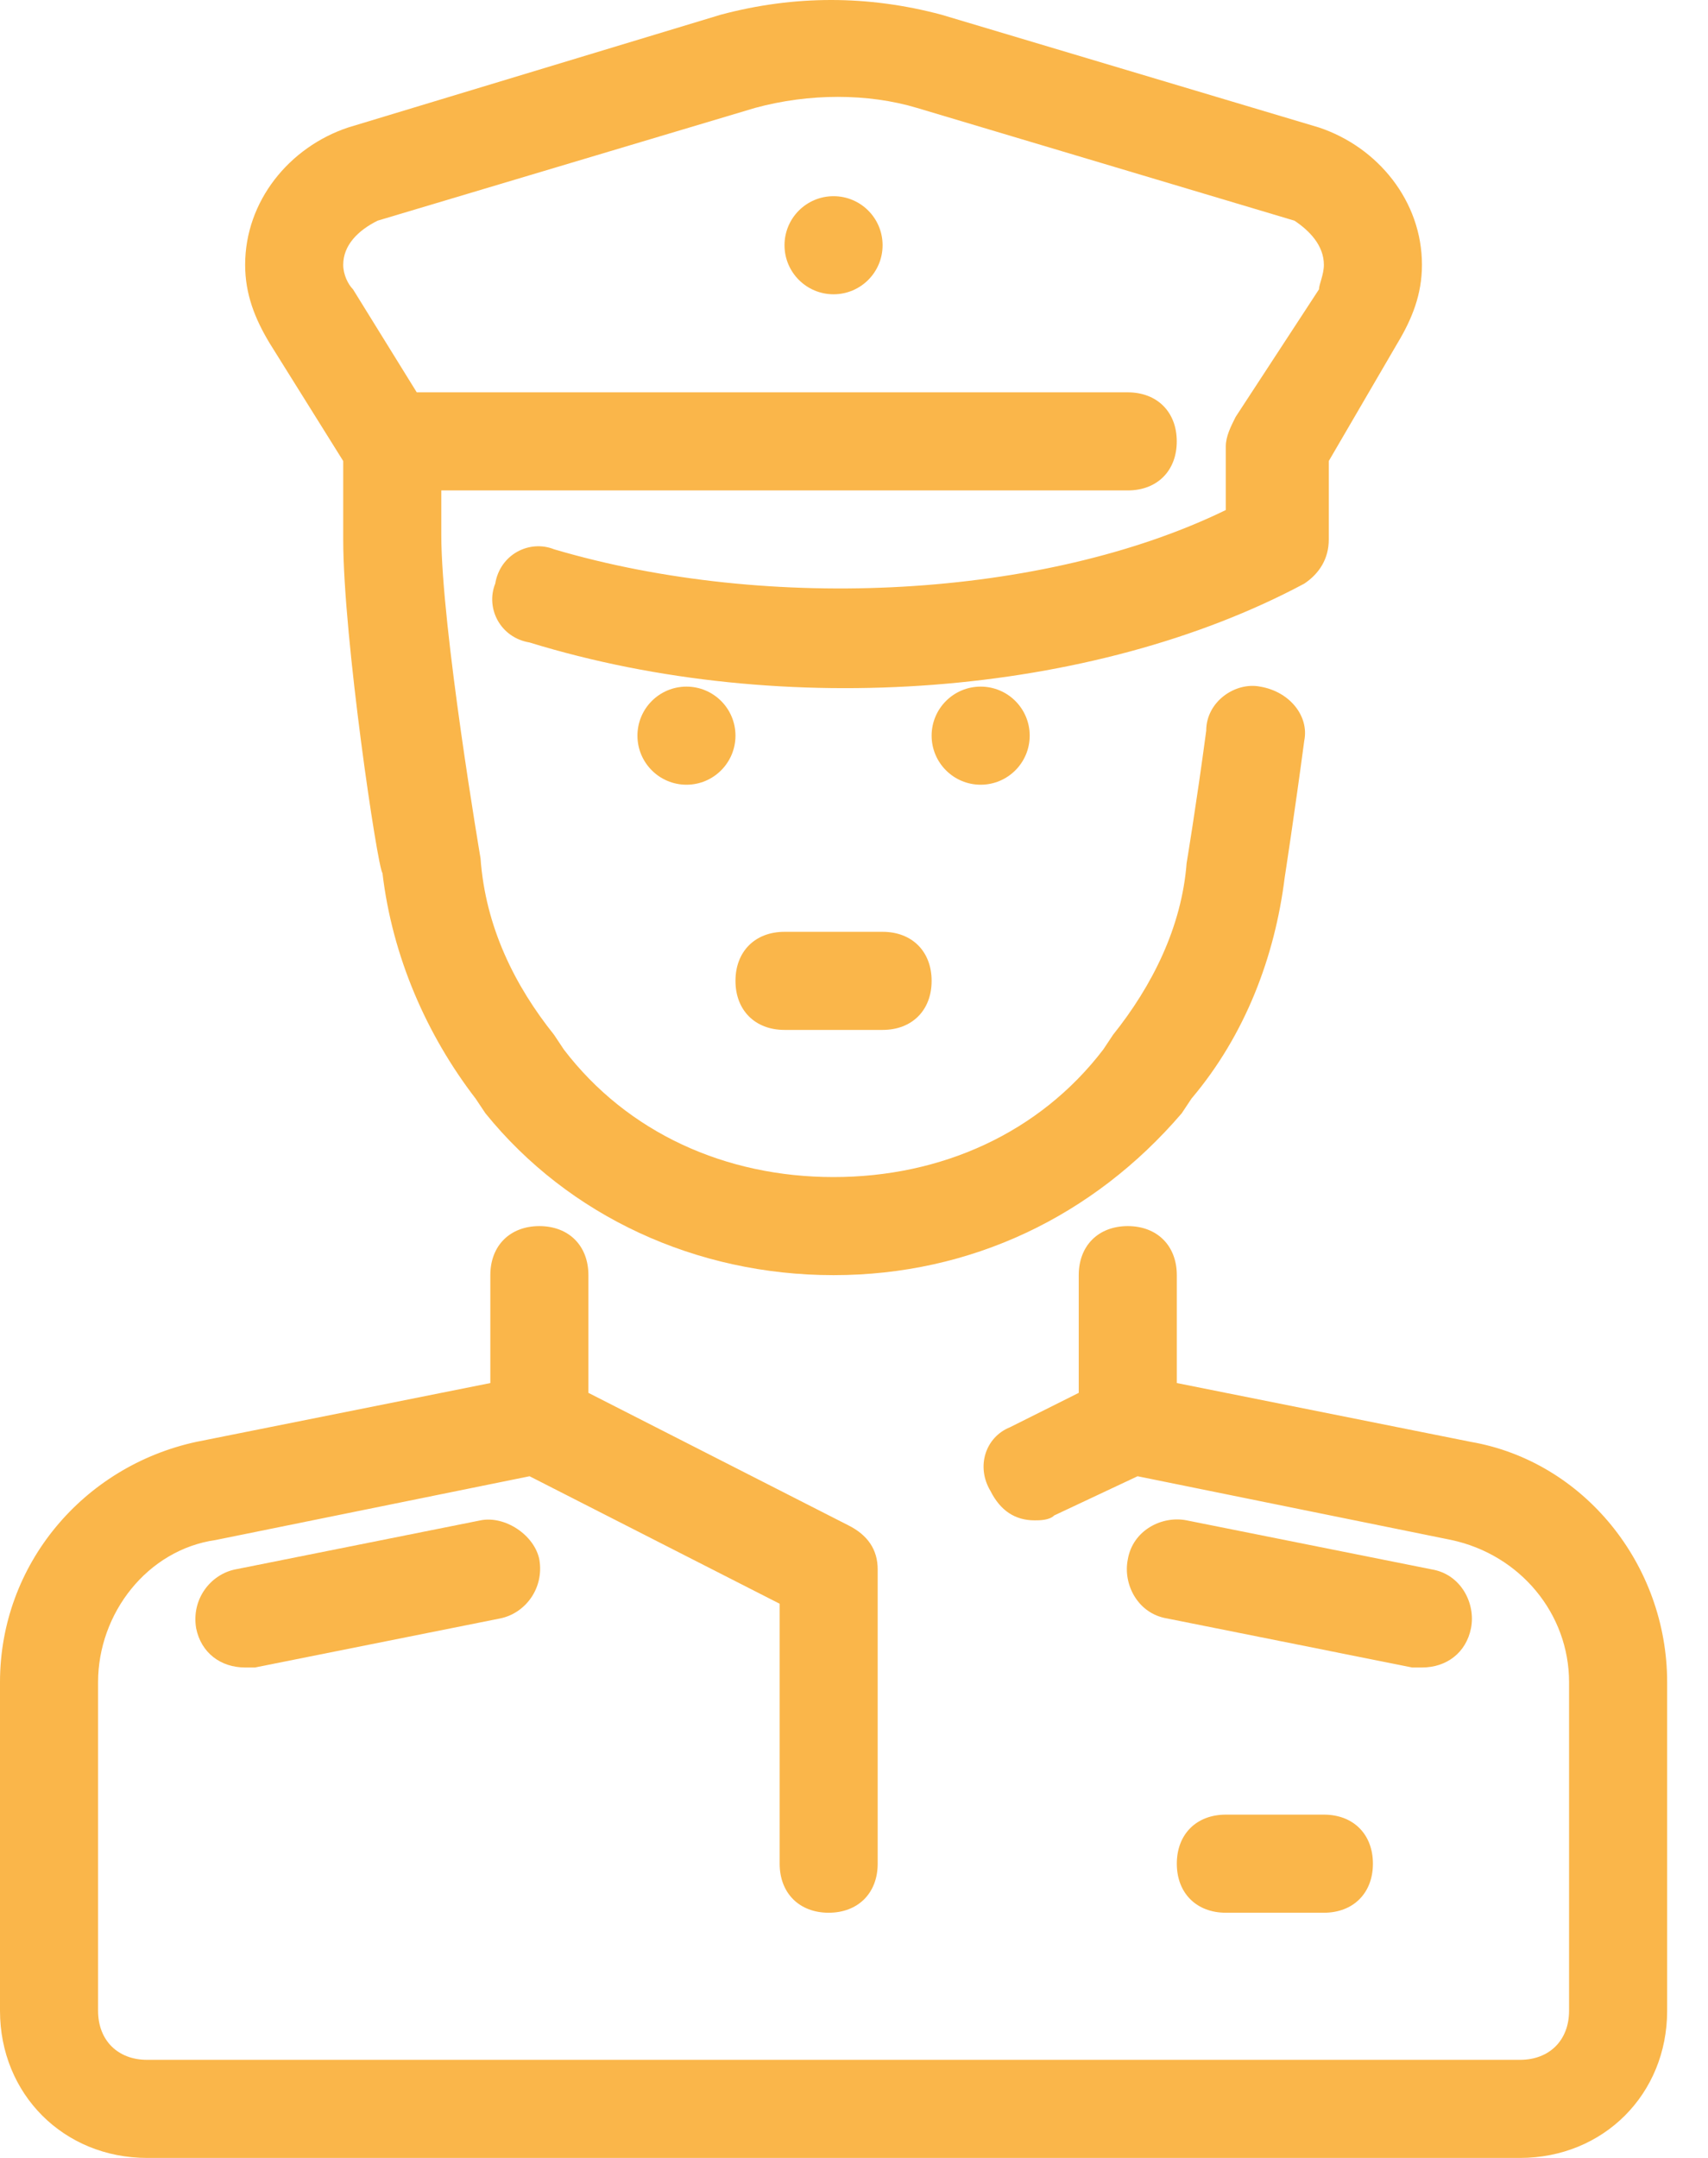
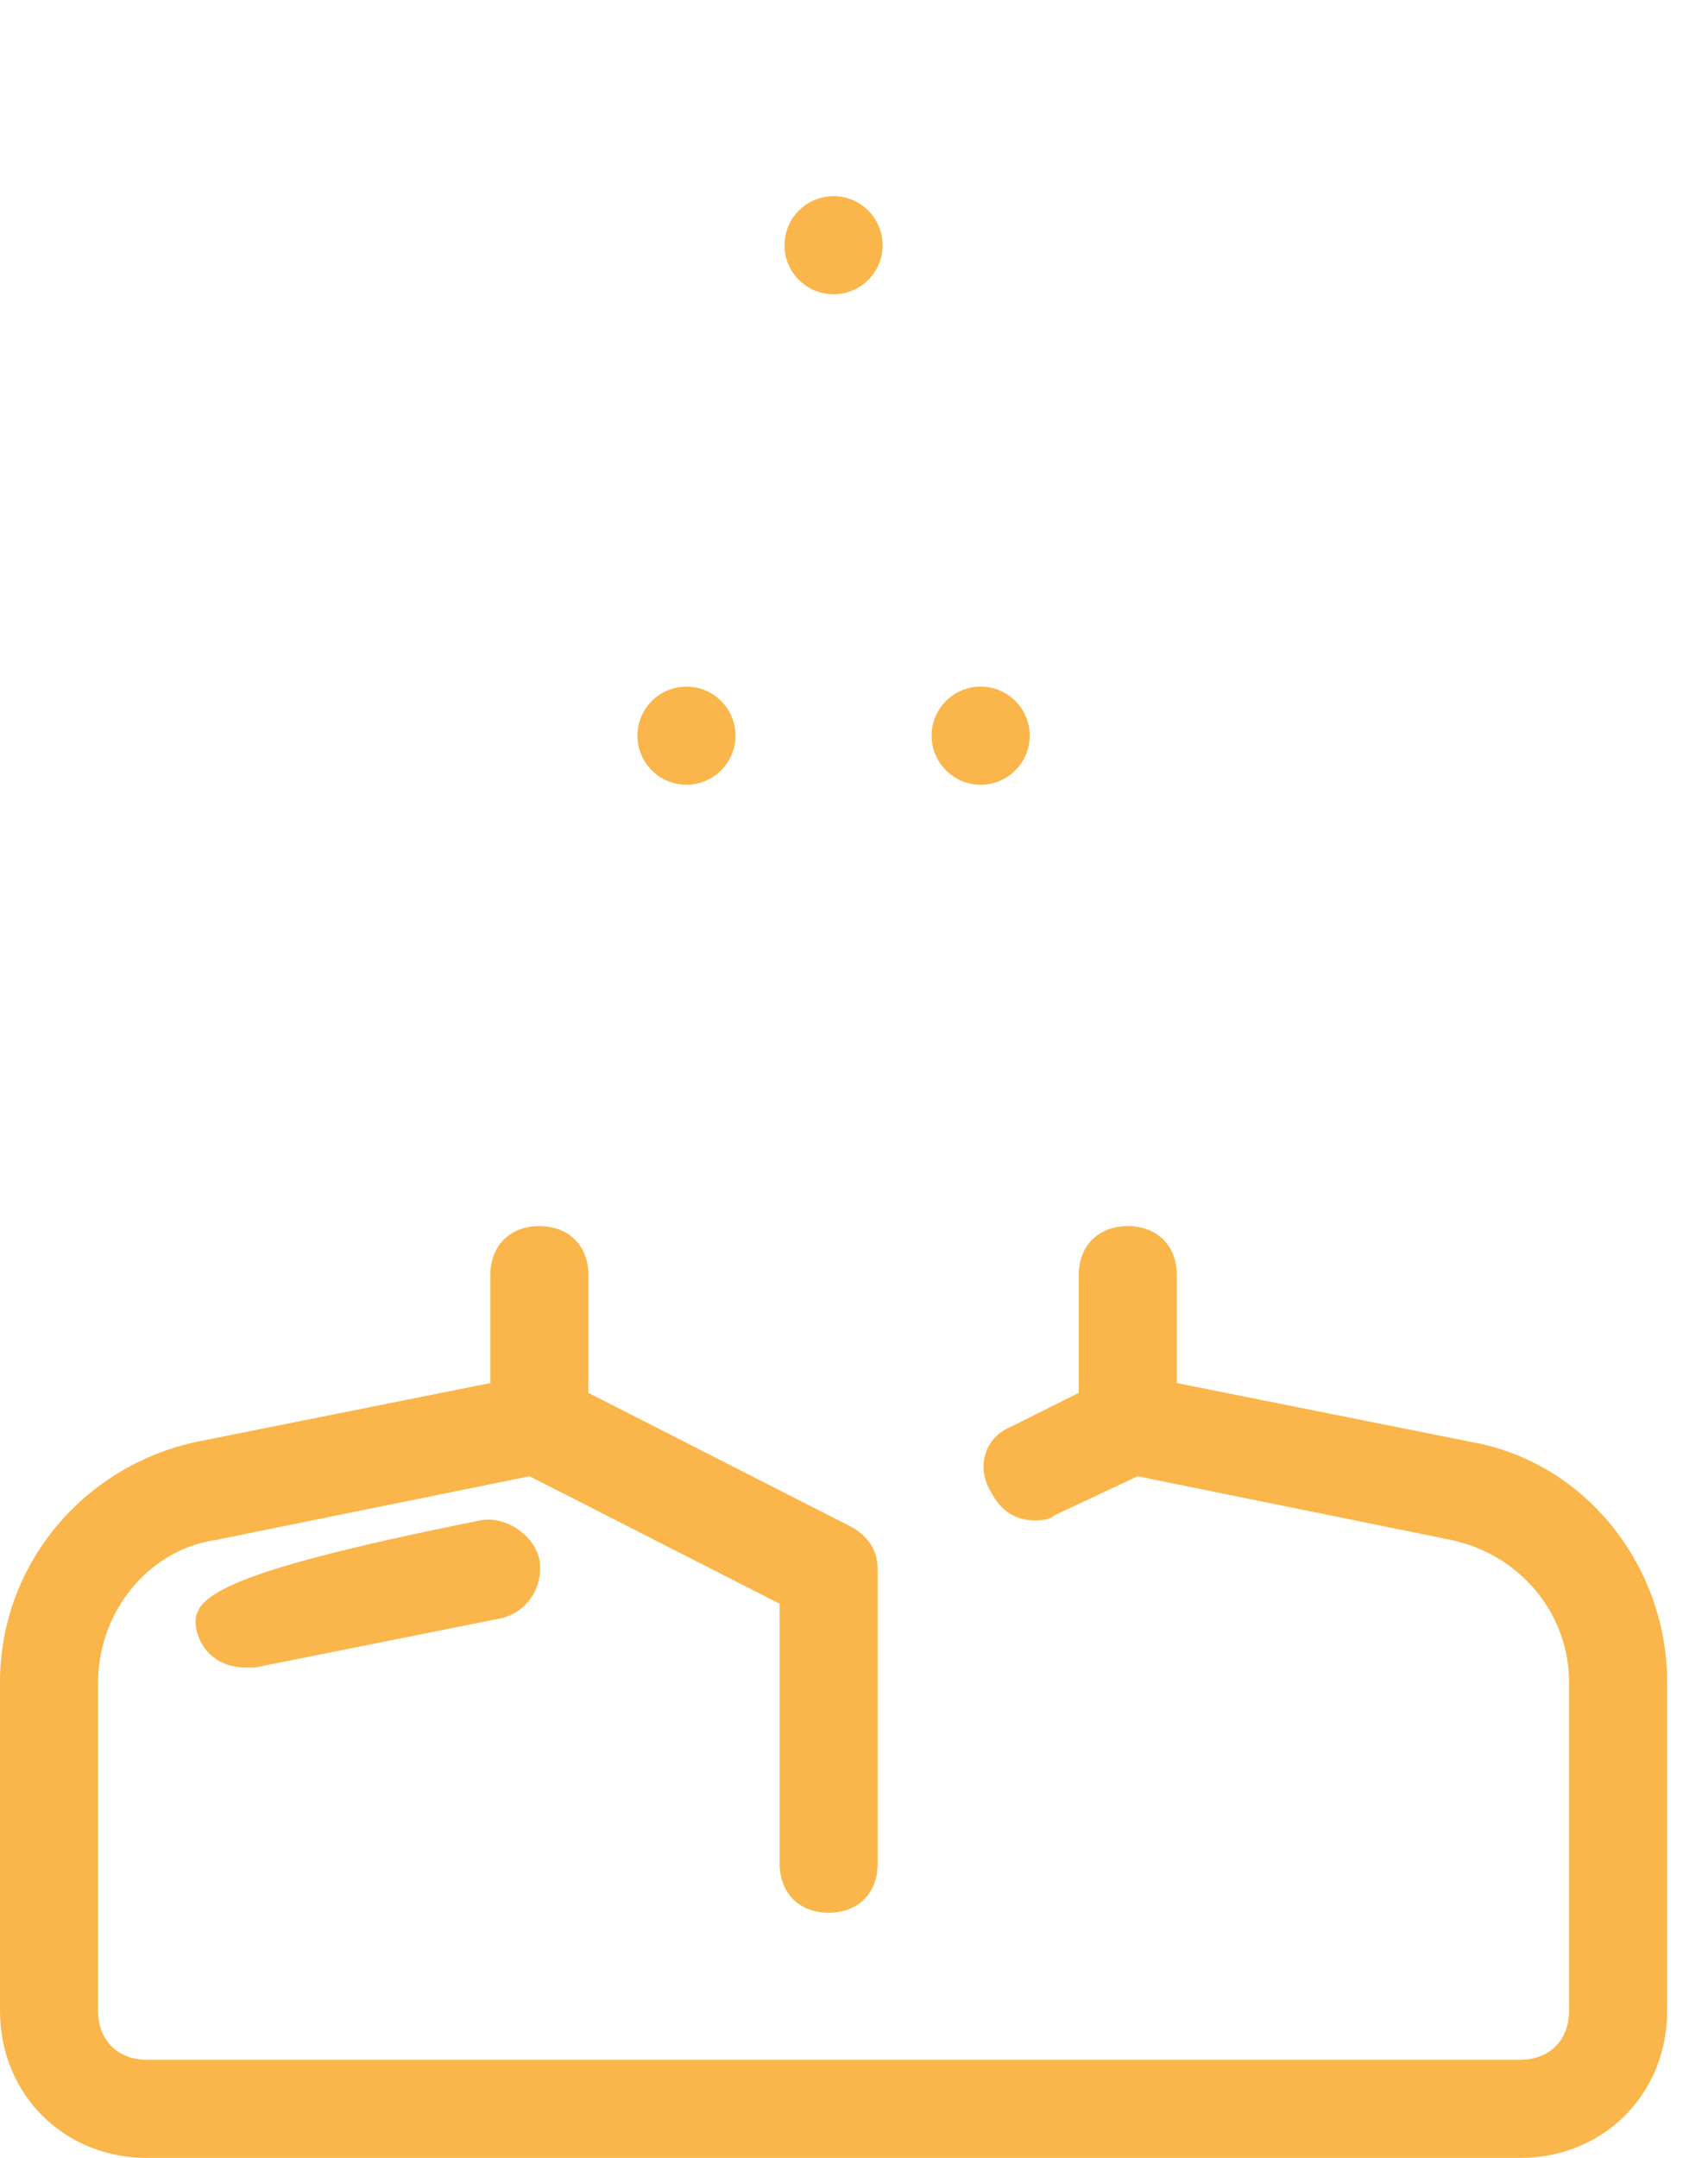
<svg xmlns="http://www.w3.org/2000/svg" width="38" height="48" viewBox="0 0 38 48" fill="none">
  <g clip-path="url(#clip0)">
    <path d="M15.273 17.455C15.875 17.455 16.363 16.966 16.363 16.364C16.363 15.761 15.875 15.273 15.273 15.273C14.67 15.273 14.182 15.761 14.182 16.364C14.182 16.966 14.67 17.455 15.273 17.455Z" fill="#FAB64A" />
    <path d="M21.818 17.455C22.421 17.455 22.909 16.966 22.909 16.364C22.909 15.761 22.421 15.273 21.818 15.273C21.216 15.273 20.727 15.761 20.727 16.364C20.727 16.966 21.216 17.455 21.818 17.455Z" fill="#FAB64A" />
    <path d="M18.545 6.546C19.148 6.546 19.636 6.057 19.636 5.455C19.636 4.852 19.148 4.364 18.545 4.364C17.942 4.364 17.454 4.852 17.454 5.455C17.454 6.057 17.942 6.546 18.545 6.546Z" fill="#FAB64A" />
-     <path d="M17.454 22.909H19.636C20.291 22.909 20.727 22.473 20.727 21.818C20.727 21.163 20.291 20.727 19.636 20.727H17.454C16.8 20.727 16.363 21.163 16.363 21.818C16.363 22.473 16.8 22.909 17.454 22.909Z" fill="#FAB64A" />
    <path d="M32.727 32.073L26.182 30.764V28.364C26.182 27.709 25.745 27.273 25.091 27.273C24.436 27.273 24 27.709 24 28.364V30.982L22.473 31.746C21.927 31.964 21.709 32.618 22.036 33.164C22.255 33.6 22.582 33.818 23.018 33.818C23.127 33.818 23.346 33.818 23.454 33.709L25.309 32.837L32.291 34.255C33.818 34.582 34.909 35.891 34.909 37.418V44.727C34.909 45.382 34.473 45.818 33.818 45.818H3.273C2.618 45.818 2.182 45.382 2.182 44.727V37.418C2.182 35.891 3.273 34.473 4.8 34.255L11.782 32.837L17.346 35.673V41.455C17.346 42.109 17.782 42.546 18.436 42.546C19.091 42.546 19.527 42.109 19.527 41.455V34.909C19.527 34.473 19.309 34.146 18.873 33.928L13.091 30.982V28.364C13.091 27.709 12.655 27.273 12 27.273C11.345 27.273 10.909 27.709 10.909 28.364V30.764L4.364 32.073C1.855 32.618 0 34.8 0 37.418V44.727C0 46.582 1.418 48 3.273 48H33.818C35.673 48 37.091 46.582 37.091 44.727V37.418C37.091 34.8 35.236 32.509 32.727 32.073Z" fill="#FAB64A" />
-     <path d="M27.273 40.364C26.618 40.364 26.182 40.8 26.182 41.455C26.182 42.109 26.618 42.546 27.273 42.546H29.454C30.109 42.546 30.545 42.109 30.545 41.455C30.545 40.8 30.109 40.364 29.454 40.364H27.273Z" fill="#FAB64A" />
-     <path d="M10.691 33.818L5.236 34.909C4.691 35.018 4.254 35.564 4.364 36.218C4.473 36.764 4.909 37.091 5.454 37.091C5.564 37.091 5.564 37.091 5.673 37.091L11.127 36C11.673 35.891 12.109 35.345 12 34.691C11.891 34.145 11.236 33.709 10.691 33.818Z" fill="#FAB64A" />
-     <path d="M31.636 37.091C32.182 37.091 32.618 36.764 32.727 36.218C32.836 35.673 32.509 35.018 31.855 34.909L26.4 33.818C25.855 33.709 25.2 34.036 25.091 34.691C24.982 35.236 25.309 35.891 25.964 36L31.418 37.091C31.527 37.091 31.527 37.091 31.636 37.091Z" fill="#FAB64A" />
-     <path d="M7.636 10.255V12C7.636 14.182 8.4 19.309 8.509 19.418C8.727 21.273 9.49 23.018 10.581 24.436L10.8 24.764C12.654 27.055 15.491 28.364 18.545 28.364C21.6 28.364 24.327 27.055 26.291 24.764L26.509 24.436C27.709 23.018 28.363 21.273 28.581 19.527C28.581 19.527 28.8 18.109 29.018 16.473C29.127 15.927 28.691 15.382 28.036 15.273C27.491 15.164 26.836 15.6 26.836 16.255C26.618 17.891 26.4 19.2 26.4 19.2C26.291 20.618 25.636 21.927 24.763 23.018L24.545 23.346C23.127 25.2 20.945 26.182 18.545 26.182C16.145 26.182 13.963 25.2 12.545 23.346L12.327 23.018C11.454 21.927 10.8 20.618 10.691 19.091C10.691 19.091 9.818 13.964 9.818 11.891V10.909H25.09C25.745 10.909 26.181 10.473 26.181 9.818C26.181 9.164 25.745 8.727 25.09 8.727H9.272L7.854 6.436C7.745 6.327 7.636 6.109 7.636 5.891C7.636 5.455 7.963 5.127 8.4 4.909L16.8 2.4C18 2.073 19.309 2.073 20.4 2.4L28.8 4.909C29.127 5.127 29.454 5.455 29.454 5.891C29.454 6.109 29.345 6.327 29.345 6.436L27.491 9.273C27.381 9.491 27.272 9.709 27.272 9.927V11.345C23.236 13.309 17.127 13.636 12.327 12.218C11.781 12 11.127 12.327 11.018 12.982C10.8 13.527 11.127 14.182 11.781 14.291C17.454 16.036 24.327 15.491 29.018 12.982C29.345 12.764 29.563 12.436 29.563 12V10.255L31.09 7.636C31.418 7.091 31.636 6.545 31.636 5.891C31.636 4.473 30.654 3.273 29.345 2.836L20.945 0.327C19.309 -0.109 17.672 -0.109 16.036 0.327L7.745 2.836C6.436 3.273 5.454 4.473 5.454 5.891C5.454 6.545 5.672 7.091 6 7.636L7.636 10.255Z" fill="#FAB64A" />
+     <path d="M10.691 33.818C4.691 35.018 4.254 35.564 4.364 36.218C4.473 36.764 4.909 37.091 5.454 37.091C5.564 37.091 5.564 37.091 5.673 37.091L11.127 36C11.673 35.891 12.109 35.345 12 34.691C11.891 34.145 11.236 33.709 10.691 33.818Z" fill="#FAB64A" />
  </g>
  <defs>
    <clipPath id="clip0">
      <rect width="37.091" height="48" fill="white" />
    </clipPath>
  </defs>
</svg>